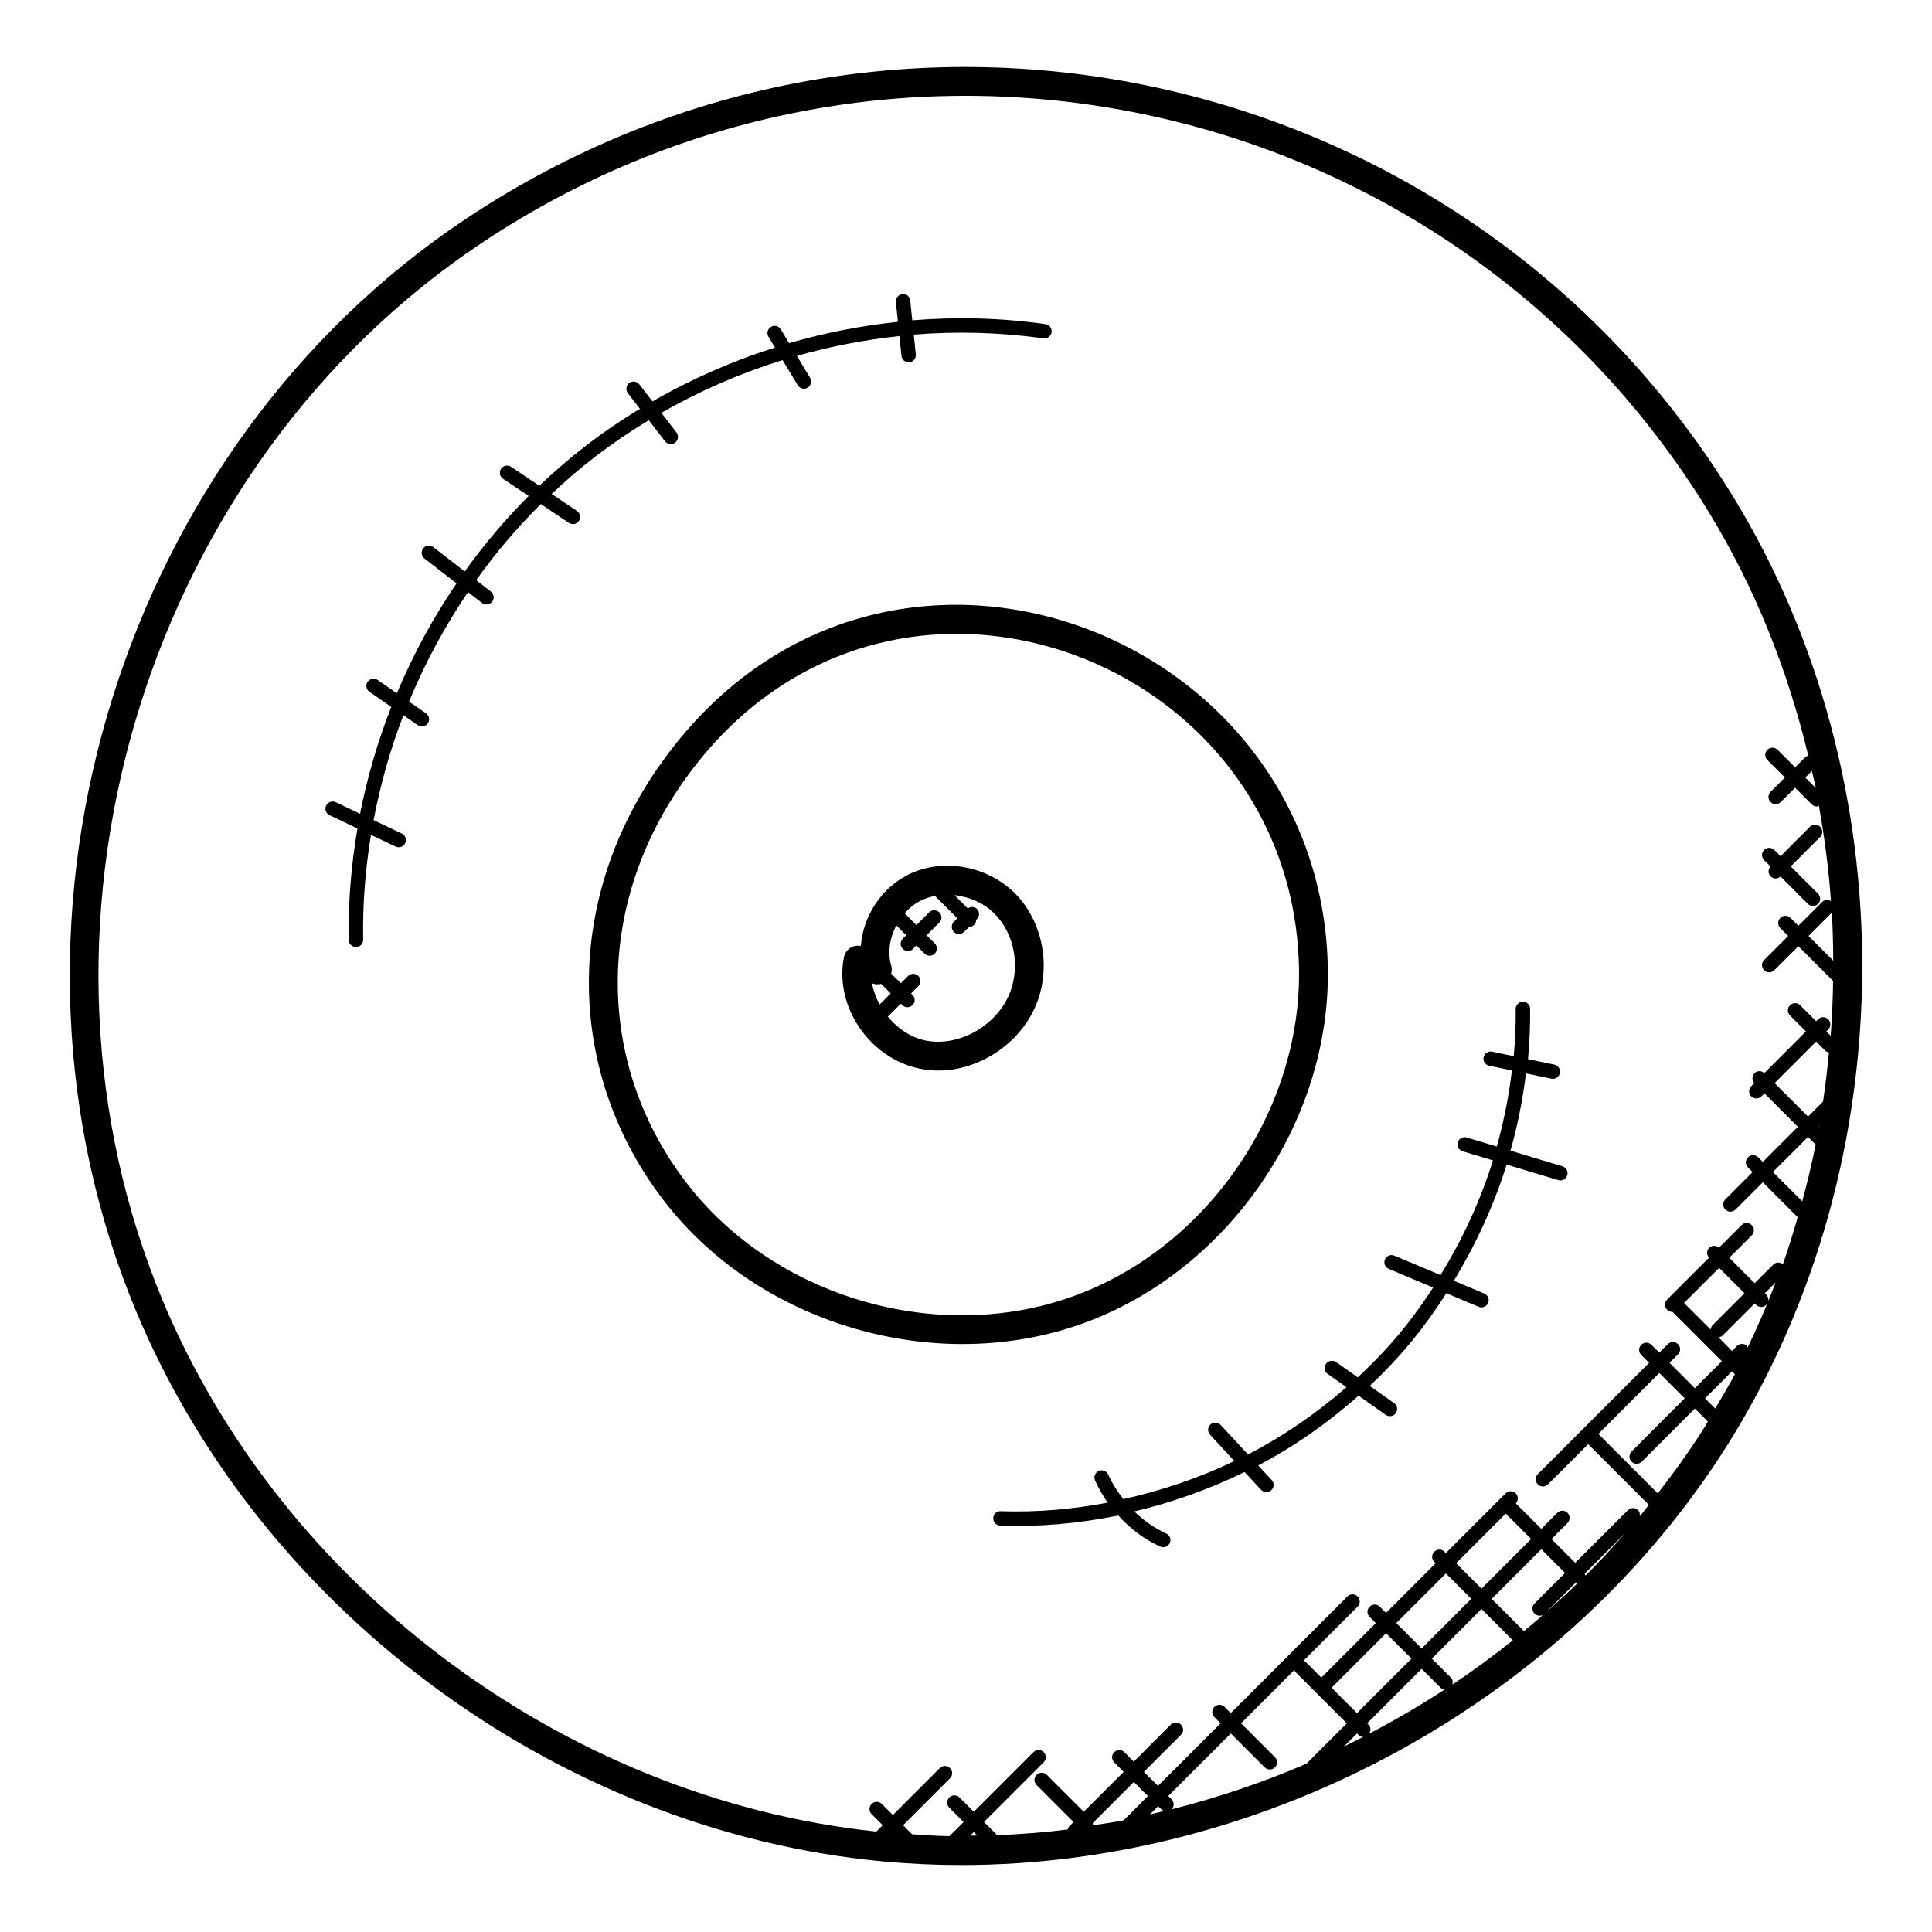
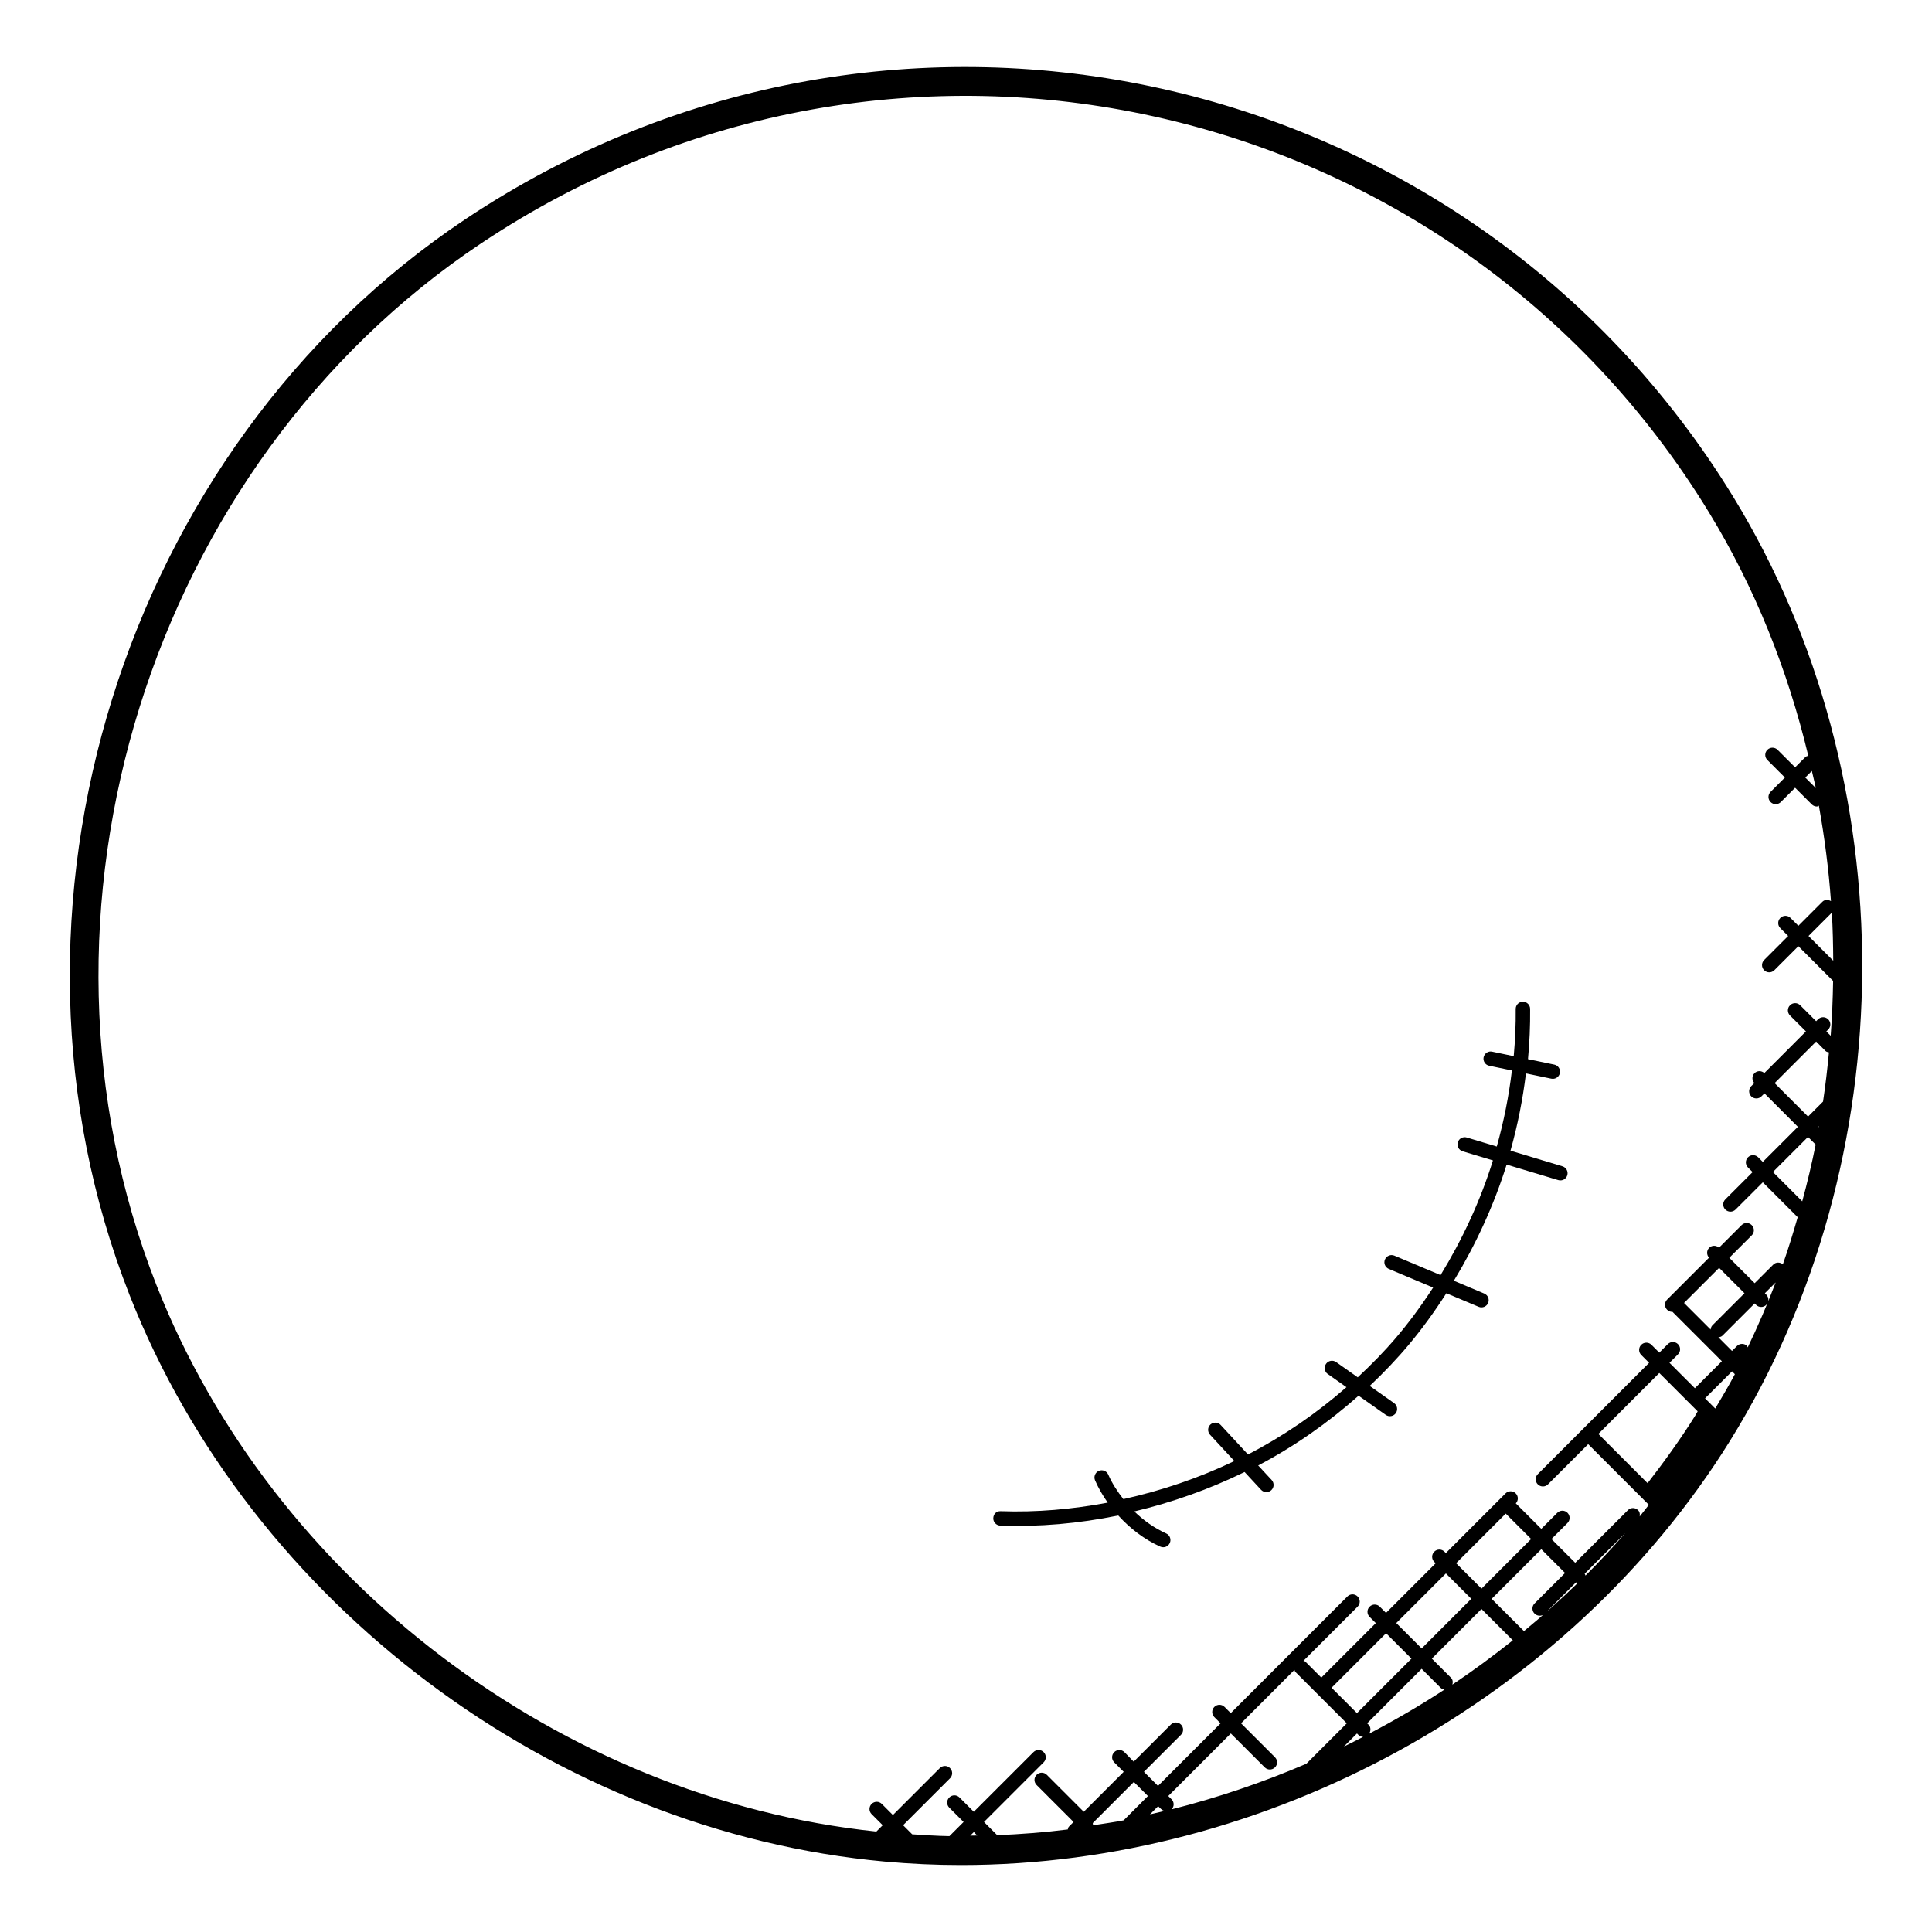
<svg xmlns="http://www.w3.org/2000/svg" fill="#000000" width="800px" height="800px" version="1.1" viewBox="144 144 512 512">
  <g>
-     <path d="m378.49 637.34c6.727 0.609 13.457 0.918 20.199 0.918 80.906 0 160.9-43.465 203.75-112.37 46.41-74.641 46.793-175.16 0.93-250.15-70.055-114.57-222.26-149.6-336.08-73.621-90.809 60.609-129.04 183.2-88.93 285.15 32.168 81.793 112.59 142.11 200.13 150.07zm22.641-6.871 0.945-0.945 0.91 0.91c-0.621 0.012-1.238 0.027-1.855 0.035zm80.754-20.777-8.992-8.992 14.16-14.168c0.09 0.168 0.07 0.375 0.215 0.52l13.648 13.648-10.711 10.711c-11.574 4.969-23.52 9.008-35.719 12.09 0.727-0.75 0.727-1.93-0.016-2.672l-0.863-0.863 16.578-16.578 8.992 8.992c0.742 0.742 1.945 0.75 2.703 0 0.754-0.742 0.754-1.949 0.004-2.688zm61.152-64.574 6.727 6.727-13.152 13.152-6.727-6.727zm7.641 26.504c0.742 0.742 1.945 0.75 2.703 0l8.273-8.273c0.152 0.062 0.281 0.16 0.441 0.184-4.566 4.434-9.312 8.68-14.23 12.727l-8.559-8.551 13.152-13.152 6.297 6.297-8.078 8.078c-0.75 0.738-0.75 1.945 0 2.691zm-46.695 32.137c0.352 0.352 0.816 0.512 1.273 0.527-1.695 0.871-3.398 1.734-5.106 2.566l3.465-3.465zm2.695-2.695-0.367-0.367 14.441-14.441 5.078 5.078c0.273 0.273 0.641 0.336 0.992 0.414-6.473 4.231-13.16 8.129-20.016 11.719 0.512-0.75 0.535-1.742-0.129-2.402zm21.855-12.434-5.078-5.078 13.152-13.152 8.305 8.305c-5.184 4.121-10.504 8.055-16.016 11.734 0.172-0.633 0.133-1.305-0.363-1.809zm5.375-20.93-13.152 13.152-6.727-6.727 13.152-13.152zm-15.855 15.855-14.441 14.441-6.727-6.727 14.441-14.441zm-65.344 40.355c-1.312 0.32-2.633 0.625-3.953 0.922l2.168-2.168c1.223 1.23 1.16 1.094 1.785 1.246zm-10.855 2.422c-0.023 0.023-0.008 0.047-0.031 0.07-2.719 0.527-5.465 0.902-8.207 1.328 0.039-0.215 0.023-0.391-0.016-0.602l10.887-10.887 3.727 3.727zm122.31-64.785c-0.016-0.184-0.137-0.336-0.207-0.504l10.762-10.762c-3.394 3.875-6.906 7.633-10.555 11.266zm19.168-21.785-15.754-15.754 16.152-16.152 6.727 6.727-14.07 14.074c-0.75 0.75-0.75 1.953 0 2.703 0.742 0.742 1.945 0.75 2.703 0l14.07-14.074 3.441 3.441c-0.23 0.375-0.418 0.762-0.648 1.137-3.875 6.203-8.156 12.117-12.621 17.898zm15.227-22.484-2.703-2.703 7.152-7.152 0.754 0.754c-1.621 3.09-3.43 6.09-5.203 9.102zm1.023-37.281 6.727 6.727-8.504 8.504c-0.312 0.312-0.414 0.719-0.465 1.121l-7.055-7.055zm0.918 17.934 8.504-8.504 0.375 0.375c0.742 0.742 1.945 0.75 2.703 0 0.75-0.75 0.75-1.953 0-2.703l-0.375-0.375 2.863-2.863c-2.223 5.848-4.695 11.578-7.406 17.223-0.078-0.113-0.055-0.266-0.152-0.375-0.75-0.75-1.953-0.75-2.703 0l-1.305 1.305-3.617-3.617c0.402-0.055 0.809-0.152 1.113-0.465zm27.297-75.406c0.246 0.246 0.582 0.281 0.895 0.367-0.414 4.359-0.918 8.711-1.566 13.039l-3.969 3.969-8.863-8.871 11.008-11.016zm2.031-23.93-6.551-6.551 6.184-6.184c0.246 4.238 0.344 8.484 0.367 12.734zm-3.816 43.84c-0.016 0.09-0.031 0.184-0.047 0.273l-0.113-0.113zm-0.84 4.887c-1.016 5.055-2.207 10.07-3.559 15.039l-7.769-7.769 9.297-9.297zm0.039-94.48-2.793-2.793 1.742-1.742c0.332 1.52 0.75 3.016 1.051 4.535zm-353.68-144.37c109.93-73.371 257.33-39.969 325.32 71.242 12.223 19.984 20.93 41.879 26.367 64.578-0.25 0.09-0.535 0.098-0.742 0.305l-2.754 2.754-4.648-4.648c-0.754-0.75-1.961-0.742-2.703 0-0.75 0.75-0.75 1.953 0 2.703l4.648 4.648-3.793 3.793c-0.75 0.75-0.75 1.953 0 2.703 0.375 0.375 0.855 0.559 1.352 0.559 0.48 0 0.977-0.184 1.352-0.559l3.793-3.793 4.418 4.418c0.375 0.375 0.863 0.559 1.352 0.559 0.191 0 0.344-0.16 0.527-0.223 1.504 8.367 2.594 16.809 3.207 25.297-0.734-0.434-1.656-0.457-2.281 0.176l-6.359 6.359-2.078-2.078c-0.75-0.75-1.953-0.75-2.703 0s-0.75 1.953 0 2.703l2.078 2.078-6.367 6.367c-0.75 0.75-0.75 1.953 0 2.703 0.742 0.742 1.945 0.75 2.703 0l6.367-6.367 9.207 9.207c-0.078 4.848-0.273 9.695-0.641 14.527l-1.152-1.152 0.496-0.496c0.75-0.75 0.75-1.953 0-2.703-0.75-0.754-1.953-0.742-2.703 0l-0.496 0.496-4.223-4.223c-0.742-0.742-1.945-0.754-2.703 0-0.75 0.75-0.75 1.953 0 2.703l4.223 4.223-11.031 11.039c-0.742-0.672-1.879-0.688-2.609 0.039-0.719 0.719-0.711 1.863-0.039 2.609l-0.816 0.816c-0.75 0.75-0.75 1.953 0 2.703 0.734 0.734 1.945 0.754 2.703 0l0.793-0.793 8.863 8.871-9.297 9.297-1.223-1.223c-0.75-0.742-1.953-0.754-2.703 0-0.75 0.75-0.75 1.953 0 2.703l1.223 1.223-7.223 7.223c-0.75 0.75-0.75 1.953 0 2.703 0.742 0.742 1.945 0.75 2.703 0l7.223-7.223 9.25 9.258c-1.223 4.191-2.481 8.367-3.938 12.48-0.75-0.609-1.832-0.633-2.535 0.07l-4.93 4.93-6.727-6.727 5.953-5.953c0.75-0.75 0.75-1.953 0-2.703s-1.953-0.75-2.703 0l-5.977 5.977c-0.75-0.672-1.887-0.688-2.609 0.039-0.719 0.719-0.711 1.863-0.039 2.609l-11.098 11.098c-0.75 0.75-0.75 1.953 0 2.703 0.375 0.375 0.855 0.559 1.352 0.559 0.016 0 0.031-0.023 0.047-0.023l13.105 13.105-7.152 7.152-6.727-6.727 2.25-2.25c0.75-0.75 0.75-1.953 0-2.703s-1.953-0.75-2.703 0l-2.25 2.25-2.078-2.078c-0.75-0.75-1.953-0.75-2.703 0s-0.75 1.953 0 2.703l2.078 2.078-29.496 29.496c-0.75 0.75-0.75 1.953 0 2.703 0.742 0.742 1.945 0.75 2.703 0l10.648-10.648 16.074 16.074c-0.816 1.023-1.586 2.078-2.426 3.082 0.105-0.594 0.031-1.207-0.426-1.664-0.75-0.75-1.953-0.75-2.703 0l-13.953 13.945-6.297-6.297 4.246-4.246c0.75-0.75 0.75-1.953 0-2.703s-1.953-0.75-2.703 0l-4.246 4.246-6.742-6.742c0.703-0.75 0.711-1.914-0.023-2.648-0.75-0.75-1.953-0.75-2.703 0l-15.816 15.816-0.367-0.367c-0.75-0.75-1.953-0.75-2.703 0s-0.75 1.953 0 2.703l0.367 0.367-13.152 13.152-1.648-1.648c-0.75-0.75-1.953-0.75-2.703 0s-0.75 1.953 0 2.703l1.648 1.648-14.441 14.441-4.223-4.223c-0.145-0.145-0.344-0.129-0.52-0.215l14.359-14.359c0.75-0.75 0.75-1.953 0-2.703s-1.953-0.75-2.703 0l-30.914 30.922-1.648-1.648c-0.75-0.75-1.953-0.75-2.703 0s-0.75 1.953 0 2.703l1.648 1.648-16.578 16.578-3.727-3.727 9.816-9.816c0.75-0.75 0.75-1.953 0-2.703s-1.953-0.75-2.703 0l-9.824 9.824-2.461-2.519c-0.75-0.75-1.953-0.75-2.703 0s-0.75 1.953 0 2.703l2.512 2.512-10.586 10.586-9.793-9.793c-0.75-0.75-1.953-0.75-2.703 0s-0.75 1.953 0 2.703l9.793 9.793-1.223 1.223c-0.215 0.215-0.223 0.496-0.312 0.762-6.207 0.793-12.441 1.25-18.695 1.52l-3.504-3.504 15.809-15.809c0.75-0.75 0.75-1.953 0-2.703s-1.953-0.75-2.703 0l-15.809 15.809-3.793-3.793c-0.75-0.75-1.953-0.75-2.703 0s-0.75 1.953 0 2.703l3.793 3.793-3.754 3.754c-3.289-0.047-6.578-0.289-9.871-0.488l-2.406-2.406 12.434-12.434c0.75-0.75 0.75-1.953 0-2.703s-1.953-0.75-2.703 0l-12.434 12.434-2.938-2.938c-0.742-0.75-1.945-0.754-2.703 0-0.75 0.75-0.75 1.953 0 2.703l2.938 2.938-1.68 1.68c-83.586-8.77-160.03-66.625-190.82-144.89-38.789-98.707-1.789-217.37 86.102-276.02z" />
-     <path d="m318.4 347.4c-25.137 36.281-24.375 81.539 1.93 115.3 25.234 32.383 71.586 45.855 110.19 32.184 38.641-13.68 66.129-53.367 65.367-94.355-1.688-91.215-120.94-134.74-177.48-53.125zm169.85 53.262c0.703 37.801-24.648 74.402-60.281 87.023-35.656 12.617-78.379 0.137-101.62-29.68-24.223-31.062-24.879-72.77-1.68-106.25 52.016-75.086 162.02-35.438 163.58 48.906z" />
-     <path d="m387.9 427.24c12.625 2.527 26.633-5.543 31.113-18.082 3.465-9.719 1.121-21.055-5.832-28.199-7.328-7.527-19.273-9.719-28.426-5.191-7.281 3.594-12.039 11.121-12.625 18.922-2.09-0.414-4.07 0.938-4.481 3.008-2.574 13.078 6.887 26.887 20.25 29.543zm-10.379-22.504 2.527 2.527-2.938 2.938c-0.961-1.777-1.672-3.672-2-5.609 0.746 0.305 1.586 0.367 2.41 0.145zm10.625-22.129c1.137-0.566 2.375-0.918 3.633-1.168l5.922 5.922-0.91 0.91c-0.75 0.75-0.75 1.953 0 2.703 0.742 0.742 1.945 0.75 2.703 0l1.328-1.328c0.48-0.008 0.945-0.184 1.312-0.543 0.367-0.359 0.535-0.84 0.543-1.312l0.215-0.215c0.75-0.75 0.75-1.953 0-2.703-0.664-0.664-1.664-0.641-2.414-0.121l-3.527-3.527c4 0.434 7.93 2.152 10.754 5.062 4.969 5.106 6.625 13.273 4.113 20.312-3.191 8.914-13.441 14.93-22.434 13.168-3.977-0.793-7.496-3.191-10.098-6.344l3.457-3.449 0.391 0.391c0.742 0.742 1.945 0.75 2.703 0 0.75-0.75 0.75-1.953 0-2.703l-0.391-0.391 1.93-1.93c0.75-0.75 0.75-1.953 0-2.703-0.742-0.742-1.945-0.754-2.703 0l-1.938 1.93-2.559-2.551c0.176-0.648 0.238-1.336 0.031-2.031-1.039-3.519-0.418-7.41 1.328-10.746l2.625 2.625-0.91 0.91c-0.75 0.75-0.75 1.953 0 2.703 0.742 0.742 1.945 0.75 2.703 0l0.91-0.91 2.152 2.152c0.742 0.742 1.945 0.75 2.703 0 0.75-0.75 0.75-1.953 0-2.703l-2.152-2.152 3.367-3.367c0.75-0.75 0.75-1.953 0-2.703s-1.953-0.75-2.703 0l-3.367 3.367-3.129-3.129c1.25-1.395 2.723-2.594 4.41-3.426z" />
-     <path d="m238.73 363.55c-1.664 9.742-2.488 19.633-2.305 29.551 0.023 1.039 0.871 1.871 1.91 1.871h0.039c1.055-0.016 1.895-0.895 1.871-1.945-0.176-9.32 0.566-18.609 2.062-27.777l6.527 3.098c0.969 0.457 2.09 0.047 2.543-0.902 0.457-0.953 0.055-2.09-0.902-2.543l-7.473-3.559c1.801-9.48 4.441-18.801 7.91-27.801l3.809 2.633c0.871 0.594 2.055 0.391 2.664-0.48 0.594-0.871 0.383-2.055-0.48-2.656l-4.504-3.113c4.207-10.176 9.441-19.906 15.625-29.016l3.727 2.887c0.848 0.648 2.047 0.488 2.68-0.344 0.648-0.832 0.488-2.031-0.336-2.68l-3.91-3.023c5.129-7.184 10.848-13.945 17.137-20.168l7.441 4.992c0.871 0.582 2.055 0.359 2.656-0.52 0.582-0.879 0.352-2.062-0.52-2.648l-6.711-4.504c7.504-7.055 15.266-13.199 25.746-19.543l4.312 5.602c0.664 0.84 1.863 0.984 2.68 0.344 0.832-0.641 0.992-1.84 0.352-2.68l-4.023-5.215c10.168-5.816 20.953-10.512 32.137-13.984l4.023 6.672c0.559 0.922 1.734 1.184 2.617 0.648 0.902-0.543 1.191-1.719 0.648-2.617l-3.504-5.816c8.887-2.527 17.984-4.273 27.176-5.246l0.543 5.246c0.105 0.977 0.93 1.711 1.902 1.711 0.062 0 0.129 0 0.191-0.008 1.055-0.105 1.809-1.047 1.711-2.09l-0.543-5.25c11.426-0.922 22.961-0.617 34.367 1 1.023 0.113 2.008-0.582 2.152-1.617 0.145-1.039-0.574-2.008-1.617-2.16-11.703-1.672-23.559-1.977-35.297-1.016l-0.543-5.223c-0.113-1.047-0.953-1.848-2.09-1.703-1.055 0.105-1.809 1.047-1.711 2.09l0.543 5.238c-9.754 1.031-19.41 2.91-28.832 5.648l-2.207-3.656c-0.543-0.91-1.734-1.191-2.617-0.648-0.902 0.543-1.191 1.719-0.648 2.617l1.719 2.848c-11.297 3.582-22.199 8.367-32.465 14.289l-3.488-4.527c-0.656-0.848-1.863-0.984-2.68-0.344-0.832 0.641-0.992 1.84-0.352 2.68l3.191 4.144c-10.77 6.551-18.887 13.016-26.656 20.402l-7.488-5.023c-0.879-0.586-2.062-0.359-2.656 0.52-0.582 0.879-0.352 2.062 0.52 2.648l6.793 4.559c-6.191 6.191-11.848 12.887-16.938 19.992l-8.336-6.449c-0.84-0.641-2.039-0.496-2.68 0.336-0.648 0.832-0.496 2.031 0.336 2.68l8.512 6.594c-6.238 9.152-11.535 18.922-15.816 29.129l-5.09-3.519c-0.871-0.602-2.062-0.383-2.664 0.48-0.594 0.871-0.383 2.055 0.48 2.656l5.785 4c-3.594 9.168-6.375 18.656-8.266 28.32l-6.449-3.07c-0.969-0.449-2.082-0.047-2.543 0.902-0.457 0.953-0.055 2.09 0.902 2.543z" />
+     <path d="m378.49 637.34c6.727 0.609 13.457 0.918 20.199 0.918 80.906 0 160.9-43.465 203.75-112.37 46.41-74.641 46.793-175.16 0.93-250.15-70.055-114.57-222.26-149.6-336.08-73.621-90.809 60.609-129.04 183.2-88.93 285.15 32.168 81.793 112.59 142.11 200.13 150.07zm22.641-6.871 0.945-0.945 0.91 0.91c-0.621 0.012-1.238 0.027-1.855 0.035zm80.754-20.777-8.992-8.992 14.16-14.168c0.09 0.168 0.07 0.375 0.215 0.52l13.648 13.648-10.711 10.711c-11.574 4.969-23.52 9.008-35.719 12.09 0.727-0.75 0.727-1.93-0.016-2.672l-0.863-0.863 16.578-16.578 8.992 8.992c0.742 0.742 1.945 0.75 2.703 0 0.754-0.742 0.754-1.949 0.004-2.688zm61.152-64.574 6.727 6.727-13.152 13.152-6.727-6.727zm7.641 26.504c0.742 0.742 1.945 0.75 2.703 0l8.273-8.273c0.152 0.062 0.281 0.16 0.441 0.184-4.566 4.434-9.312 8.68-14.23 12.727l-8.559-8.551 13.152-13.152 6.297 6.297-8.078 8.078c-0.75 0.738-0.75 1.945 0 2.691zm-46.695 32.137c0.352 0.352 0.816 0.512 1.273 0.527-1.695 0.871-3.398 1.734-5.106 2.566l3.465-3.465zm2.695-2.695-0.367-0.367 14.441-14.441 5.078 5.078c0.273 0.273 0.641 0.336 0.992 0.414-6.473 4.231-13.16 8.129-20.016 11.719 0.512-0.75 0.535-1.742-0.129-2.402zm21.855-12.434-5.078-5.078 13.152-13.152 8.305 8.305c-5.184 4.121-10.504 8.055-16.016 11.734 0.172-0.633 0.133-1.305-0.363-1.809zm5.375-20.93-13.152 13.152-6.727-6.727 13.152-13.152zm-15.855 15.855-14.441 14.441-6.727-6.727 14.441-14.441zm-65.344 40.355c-1.312 0.32-2.633 0.625-3.953 0.922l2.168-2.168c1.223 1.23 1.16 1.094 1.785 1.246zm-10.855 2.422c-0.023 0.023-0.008 0.047-0.031 0.07-2.719 0.527-5.465 0.902-8.207 1.328 0.039-0.215 0.023-0.391-0.016-0.602l10.887-10.887 3.727 3.727zm122.31-64.785c-0.016-0.184-0.137-0.336-0.207-0.504l10.762-10.762c-3.394 3.875-6.906 7.633-10.555 11.266zm19.168-21.785-15.754-15.754 16.152-16.152 6.727 6.727-14.07 14.074l14.07-14.074 3.441 3.441c-0.23 0.375-0.418 0.762-0.648 1.137-3.875 6.203-8.156 12.117-12.621 17.898zm15.227-22.484-2.703-2.703 7.152-7.152 0.754 0.754c-1.621 3.09-3.43 6.09-5.203 9.102zm1.023-37.281 6.727 6.727-8.504 8.504c-0.312 0.312-0.414 0.719-0.465 1.121l-7.055-7.055zm0.918 17.934 8.504-8.504 0.375 0.375c0.742 0.742 1.945 0.75 2.703 0 0.75-0.75 0.75-1.953 0-2.703l-0.375-0.375 2.863-2.863c-2.223 5.848-4.695 11.578-7.406 17.223-0.078-0.113-0.055-0.266-0.152-0.375-0.75-0.75-1.953-0.75-2.703 0l-1.305 1.305-3.617-3.617c0.402-0.055 0.809-0.152 1.113-0.465zm27.297-75.406c0.246 0.246 0.582 0.281 0.895 0.367-0.414 4.359-0.918 8.711-1.566 13.039l-3.969 3.969-8.863-8.871 11.008-11.016zm2.031-23.93-6.551-6.551 6.184-6.184c0.246 4.238 0.344 8.484 0.367 12.734zm-3.816 43.84c-0.016 0.09-0.031 0.184-0.047 0.273l-0.113-0.113zm-0.84 4.887c-1.016 5.055-2.207 10.07-3.559 15.039l-7.769-7.769 9.297-9.297zm0.039-94.48-2.793-2.793 1.742-1.742c0.332 1.52 0.75 3.016 1.051 4.535zm-353.68-144.37c109.93-73.371 257.33-39.969 325.32 71.242 12.223 19.984 20.93 41.879 26.367 64.578-0.25 0.09-0.535 0.098-0.742 0.305l-2.754 2.754-4.648-4.648c-0.754-0.75-1.961-0.742-2.703 0-0.75 0.75-0.75 1.953 0 2.703l4.648 4.648-3.793 3.793c-0.75 0.75-0.75 1.953 0 2.703 0.375 0.375 0.855 0.559 1.352 0.559 0.48 0 0.977-0.184 1.352-0.559l3.793-3.793 4.418 4.418c0.375 0.375 0.863 0.559 1.352 0.559 0.191 0 0.344-0.16 0.527-0.223 1.504 8.367 2.594 16.809 3.207 25.297-0.734-0.434-1.656-0.457-2.281 0.176l-6.359 6.359-2.078-2.078c-0.75-0.75-1.953-0.75-2.703 0s-0.75 1.953 0 2.703l2.078 2.078-6.367 6.367c-0.75 0.75-0.75 1.953 0 2.703 0.742 0.742 1.945 0.75 2.703 0l6.367-6.367 9.207 9.207c-0.078 4.848-0.273 9.695-0.641 14.527l-1.152-1.152 0.496-0.496c0.75-0.75 0.75-1.953 0-2.703-0.75-0.754-1.953-0.742-2.703 0l-0.496 0.496-4.223-4.223c-0.742-0.742-1.945-0.754-2.703 0-0.75 0.75-0.75 1.953 0 2.703l4.223 4.223-11.031 11.039c-0.742-0.672-1.879-0.688-2.609 0.039-0.719 0.719-0.711 1.863-0.039 2.609l-0.816 0.816c-0.75 0.75-0.75 1.953 0 2.703 0.734 0.734 1.945 0.754 2.703 0l0.793-0.793 8.863 8.871-9.297 9.297-1.223-1.223c-0.75-0.742-1.953-0.754-2.703 0-0.75 0.75-0.75 1.953 0 2.703l1.223 1.223-7.223 7.223c-0.75 0.75-0.75 1.953 0 2.703 0.742 0.742 1.945 0.75 2.703 0l7.223-7.223 9.25 9.258c-1.223 4.191-2.481 8.367-3.938 12.48-0.75-0.609-1.832-0.633-2.535 0.07l-4.93 4.93-6.727-6.727 5.953-5.953c0.75-0.75 0.75-1.953 0-2.703s-1.953-0.75-2.703 0l-5.977 5.977c-0.75-0.672-1.887-0.688-2.609 0.039-0.719 0.719-0.711 1.863-0.039 2.609l-11.098 11.098c-0.75 0.75-0.75 1.953 0 2.703 0.375 0.375 0.855 0.559 1.352 0.559 0.016 0 0.031-0.023 0.047-0.023l13.105 13.105-7.152 7.152-6.727-6.727 2.25-2.25c0.75-0.75 0.75-1.953 0-2.703s-1.953-0.75-2.703 0l-2.25 2.25-2.078-2.078c-0.75-0.75-1.953-0.75-2.703 0s-0.75 1.953 0 2.703l2.078 2.078-29.496 29.496c-0.75 0.75-0.75 1.953 0 2.703 0.742 0.742 1.945 0.75 2.703 0l10.648-10.648 16.074 16.074c-0.816 1.023-1.586 2.078-2.426 3.082 0.105-0.594 0.031-1.207-0.426-1.664-0.75-0.75-1.953-0.75-2.703 0l-13.953 13.945-6.297-6.297 4.246-4.246c0.75-0.75 0.75-1.953 0-2.703s-1.953-0.75-2.703 0l-4.246 4.246-6.742-6.742c0.703-0.75 0.711-1.914-0.023-2.648-0.75-0.75-1.953-0.75-2.703 0l-15.816 15.816-0.367-0.367c-0.75-0.75-1.953-0.75-2.703 0s-0.75 1.953 0 2.703l0.367 0.367-13.152 13.152-1.648-1.648c-0.75-0.75-1.953-0.75-2.703 0s-0.75 1.953 0 2.703l1.648 1.648-14.441 14.441-4.223-4.223c-0.145-0.145-0.344-0.129-0.52-0.215l14.359-14.359c0.75-0.75 0.75-1.953 0-2.703s-1.953-0.75-2.703 0l-30.914 30.922-1.648-1.648c-0.75-0.75-1.953-0.75-2.703 0s-0.75 1.953 0 2.703l1.648 1.648-16.578 16.578-3.727-3.727 9.816-9.816c0.75-0.75 0.75-1.953 0-2.703s-1.953-0.75-2.703 0l-9.824 9.824-2.461-2.519c-0.75-0.75-1.953-0.75-2.703 0s-0.75 1.953 0 2.703l2.512 2.512-10.586 10.586-9.793-9.793c-0.75-0.75-1.953-0.75-2.703 0s-0.75 1.953 0 2.703l9.793 9.793-1.223 1.223c-0.215 0.215-0.223 0.496-0.312 0.762-6.207 0.793-12.441 1.25-18.695 1.52l-3.504-3.504 15.809-15.809c0.75-0.75 0.75-1.953 0-2.703s-1.953-0.75-2.703 0l-15.809 15.809-3.793-3.793c-0.75-0.75-1.953-0.75-2.703 0s-0.75 1.953 0 2.703l3.793 3.793-3.754 3.754c-3.289-0.047-6.578-0.289-9.871-0.488l-2.406-2.406 12.434-12.434c0.75-0.75 0.75-1.953 0-2.703s-1.953-0.75-2.703 0l-12.434 12.434-2.938-2.938c-0.742-0.75-1.945-0.754-2.703 0-0.75 0.75-0.75 1.953 0 2.703l2.938 2.938-1.68 1.68c-83.586-8.77-160.03-66.625-190.82-144.89-38.789-98.707-1.789-217.37 86.102-276.02z" />
    <path d="m495.85 508.11 4.977 3.512c-7.93 6.93-16.68 12.961-26.098 17.824l-7.246-7.824c-0.719-0.762-1.922-0.809-2.703-0.105-0.777 0.719-0.816 1.922-0.105 2.703l6.449 6.969c-9.383 4.496-19.273 7.848-29.418 10.09-1.574-2.016-2.984-4.144-4-6.488-0.418-0.961-1.551-1.418-2.512-0.992-0.961 0.418-1.414 1.543-0.992 2.512 0.902 2.082 2.055 4.039 3.359 5.902-9.367 1.762-18.887 2.602-28.352 2.266-1.191-0.062-1.938 0.785-1.977 1.84-0.039 1.055 0.785 1.938 1.84 1.977 10.297 0.375 20.746-0.527 31.281-2.68 3.137 3.449 6.887 6.336 11.129 8.25 1.016 0.449 2.106-0.023 2.527-0.953 0.441-0.961 0.008-2.09-0.945-2.527-3.137-1.418-5.977-3.441-8.465-5.84 10.09-2.398 19.914-5.894 29.234-10.449l4.367 4.719c0.742 0.785 1.945 0.801 2.703 0.105 0.777-0.719 0.816-1.922 0.105-2.703l-3.574-3.856c9.617-5.055 18.527-11.32 26.609-18.48l7.207 5.082c0.84 0.594 2.039 0.414 2.656-0.465 0.609-0.863 0.406-2.055-0.465-2.664l-6.449-4.551c7.41-6.984 13.664-14.223 20.312-24.559l8.566 3.602c0.961 0.406 2.09-0.047 2.496-1.023 0.414-0.969-0.047-2.082-1.023-2.496l-8.055-3.391c5.84-9.664 10.617-19.992 13.984-30.785l13.688 4.113c1.023 0.305 2.082-0.273 2.383-1.273 0.305-1.008-0.266-2.078-1.273-2.383l-13.777-4.144c1.895-6.727 3.25-13.574 4.098-20.48l6.727 1.398c0.129 0.031 0.258 0.039 0.391 0.039 0.887 0 1.68-0.617 1.871-1.52 0.207-1.031-0.449-2.047-1.48-2.25l-6.969-1.449c0.414-4.434 0.609-8.887 0.566-13.328-0.016-1.047-0.863-1.887-1.91-1.887h-0.023c-1.055 0.008-1.902 0.879-1.887 1.93 0.047 4.168-0.152 8.336-0.527 12.496l-5.719-1.191c-1-0.238-2.039 0.449-2.258 1.48-0.207 1.031 0.449 2.047 1.48 2.25l6.016 1.25c-0.809 6.801-2.152 13.543-4.008 20.16l-7.945-2.391c-1.031-0.305-2.078 0.273-2.383 1.273-0.305 1.008 0.266 2.078 1.273 2.383l8.039 2.418c-3.32 10.664-8.062 20.871-13.879 30.391l-12.242-5.152c-0.961-0.414-2.09 0.055-2.496 1.016-0.414 0.969 0.047 2.09 1.023 2.504l11.742 4.938c-6.824 10.48-12.84 17.145-19.977 23.785l-5.727-4.039c-0.863-0.609-2.055-0.406-2.664 0.457-0.617 0.875-0.441 2.082 0.422 2.688z" />
-     <path d="m613.2 373.64c-0.672 0.75-0.688 1.887 0.039 2.609 0.664 0.664 1.75 0.816 2.609 0.039l7.25 7.25c0.742 0.742 1.945 0.75 2.703 0 0.75-0.75 0.75-1.953 0-2.703l-7.231-7.231 7.793-7.793c0.75-0.75 0.75-1.953 0-2.703-0.75-0.742-1.953-0.754-2.703 0l-7.793 7.793-1.648-1.648c-0.75-0.75-1.953-0.75-2.703 0s-0.75 1.953 0 2.703z" />
  </g>
</svg>